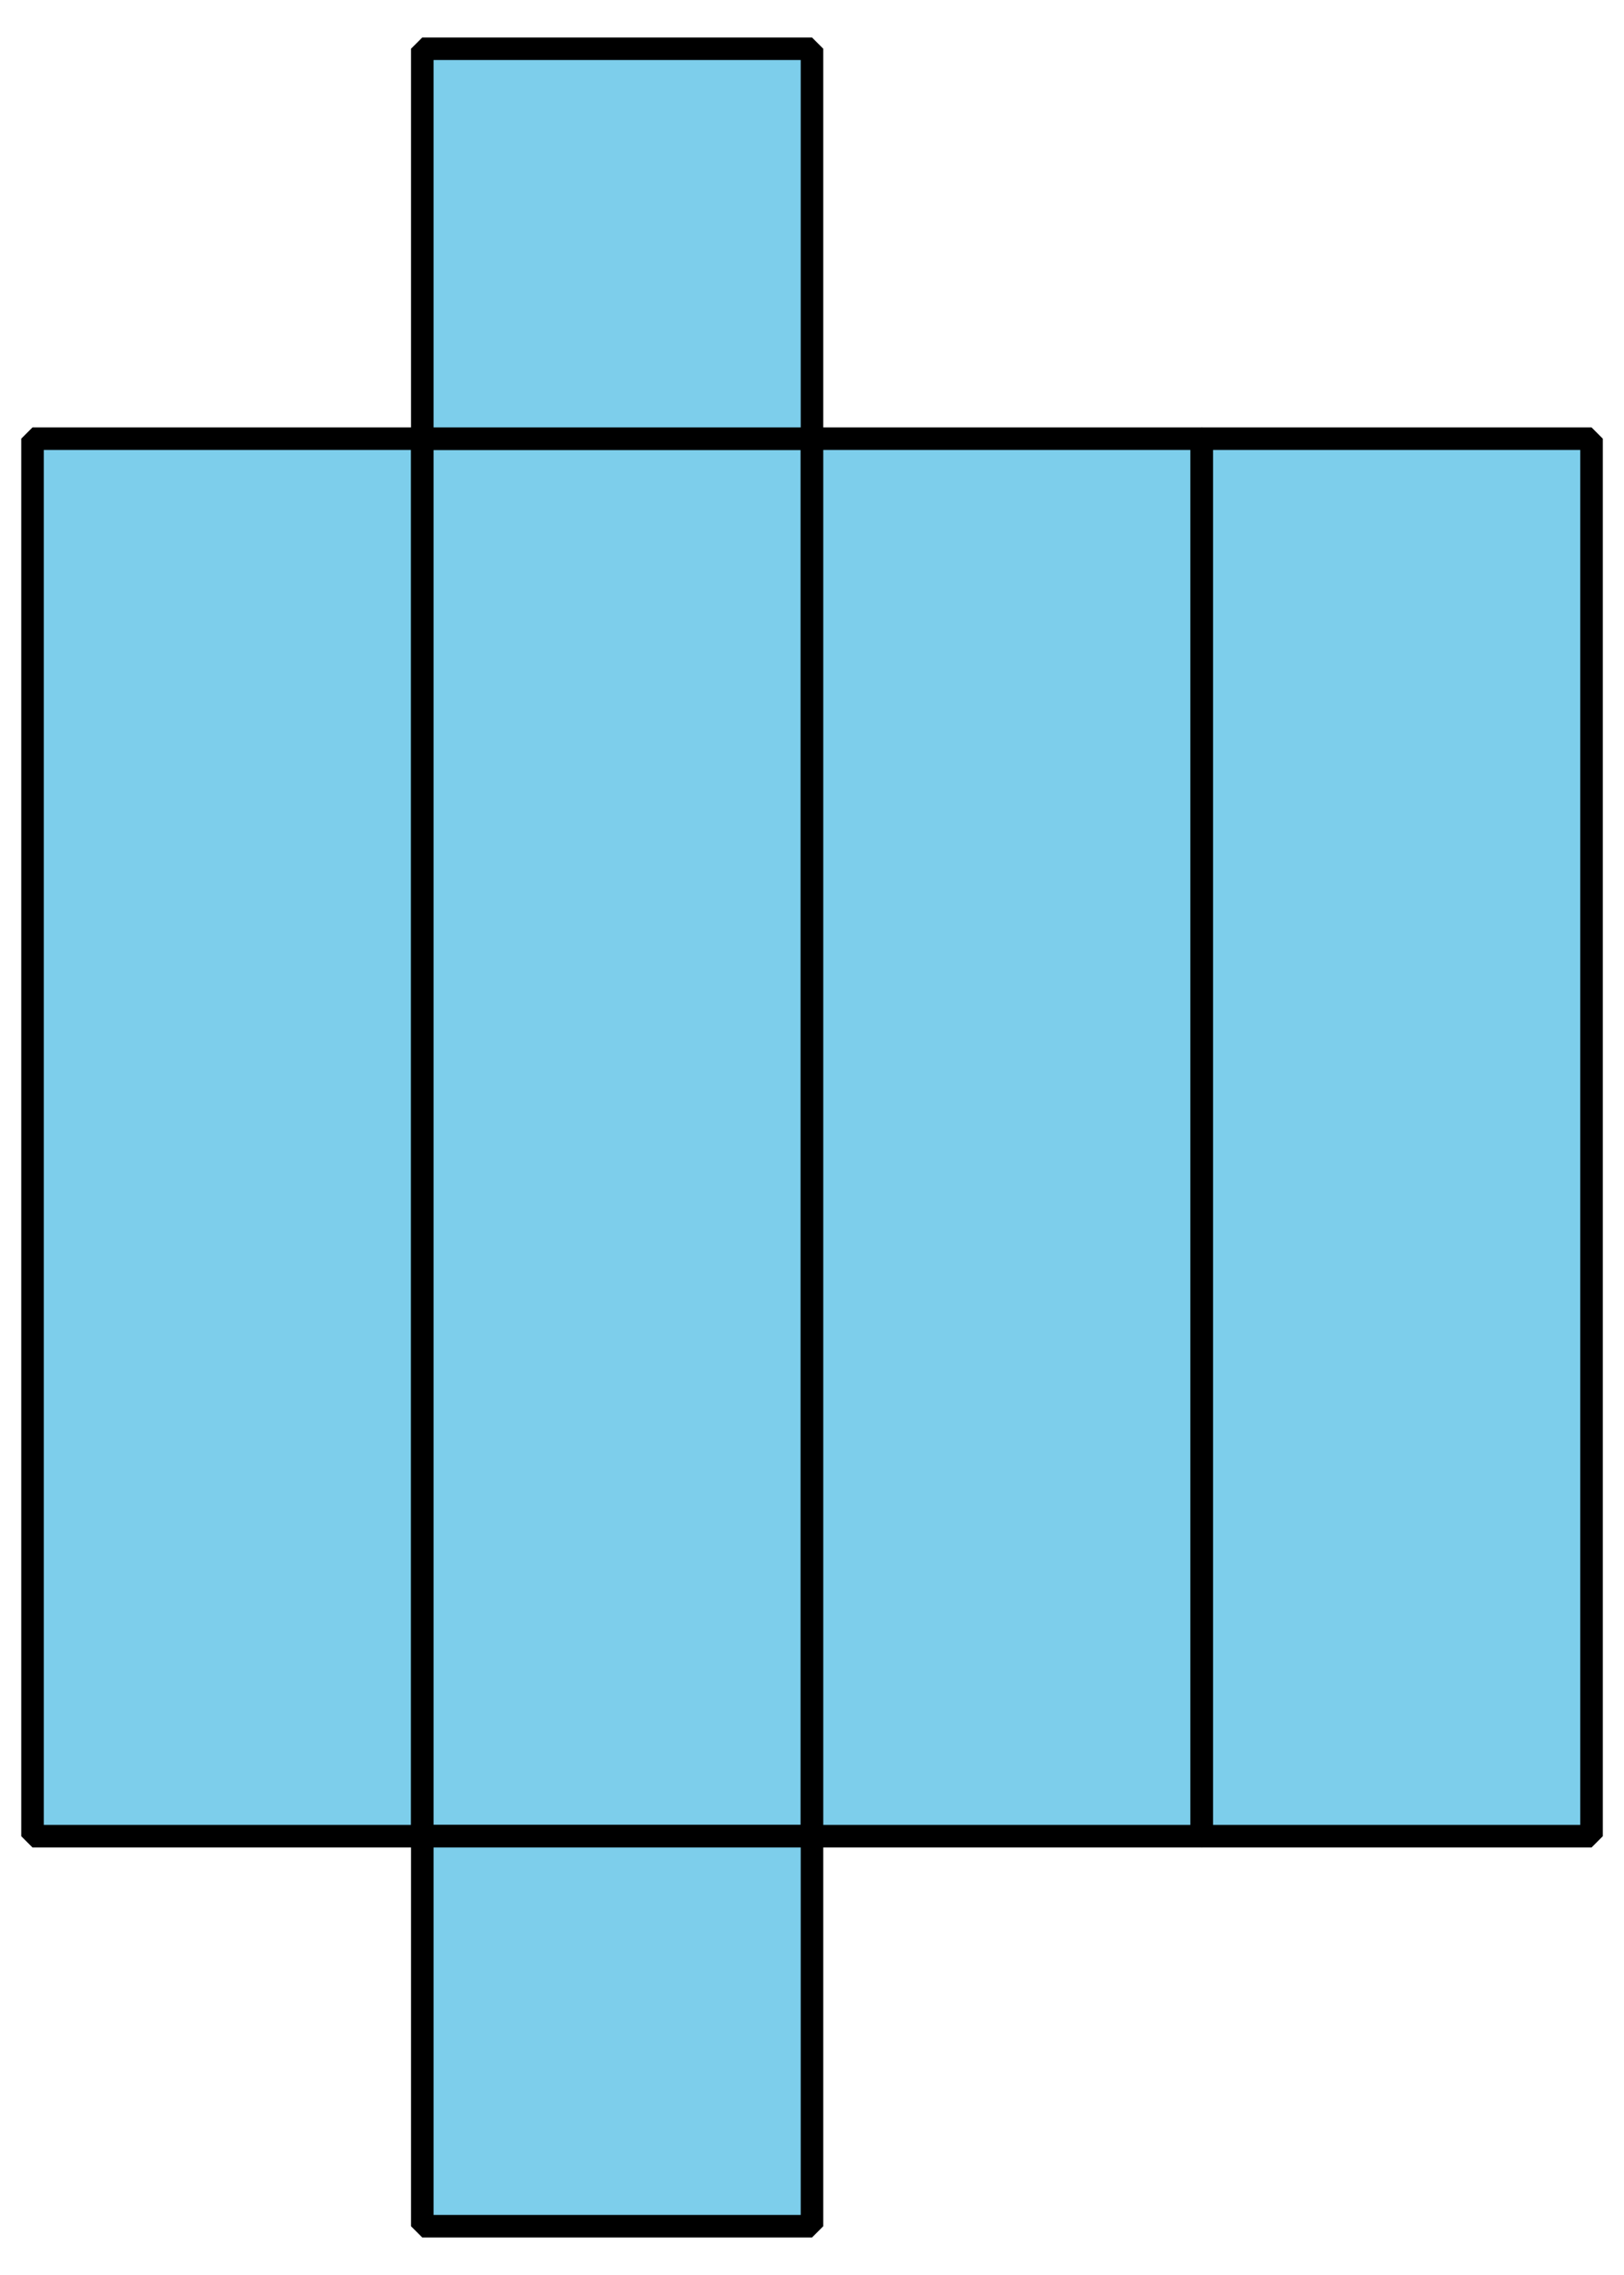
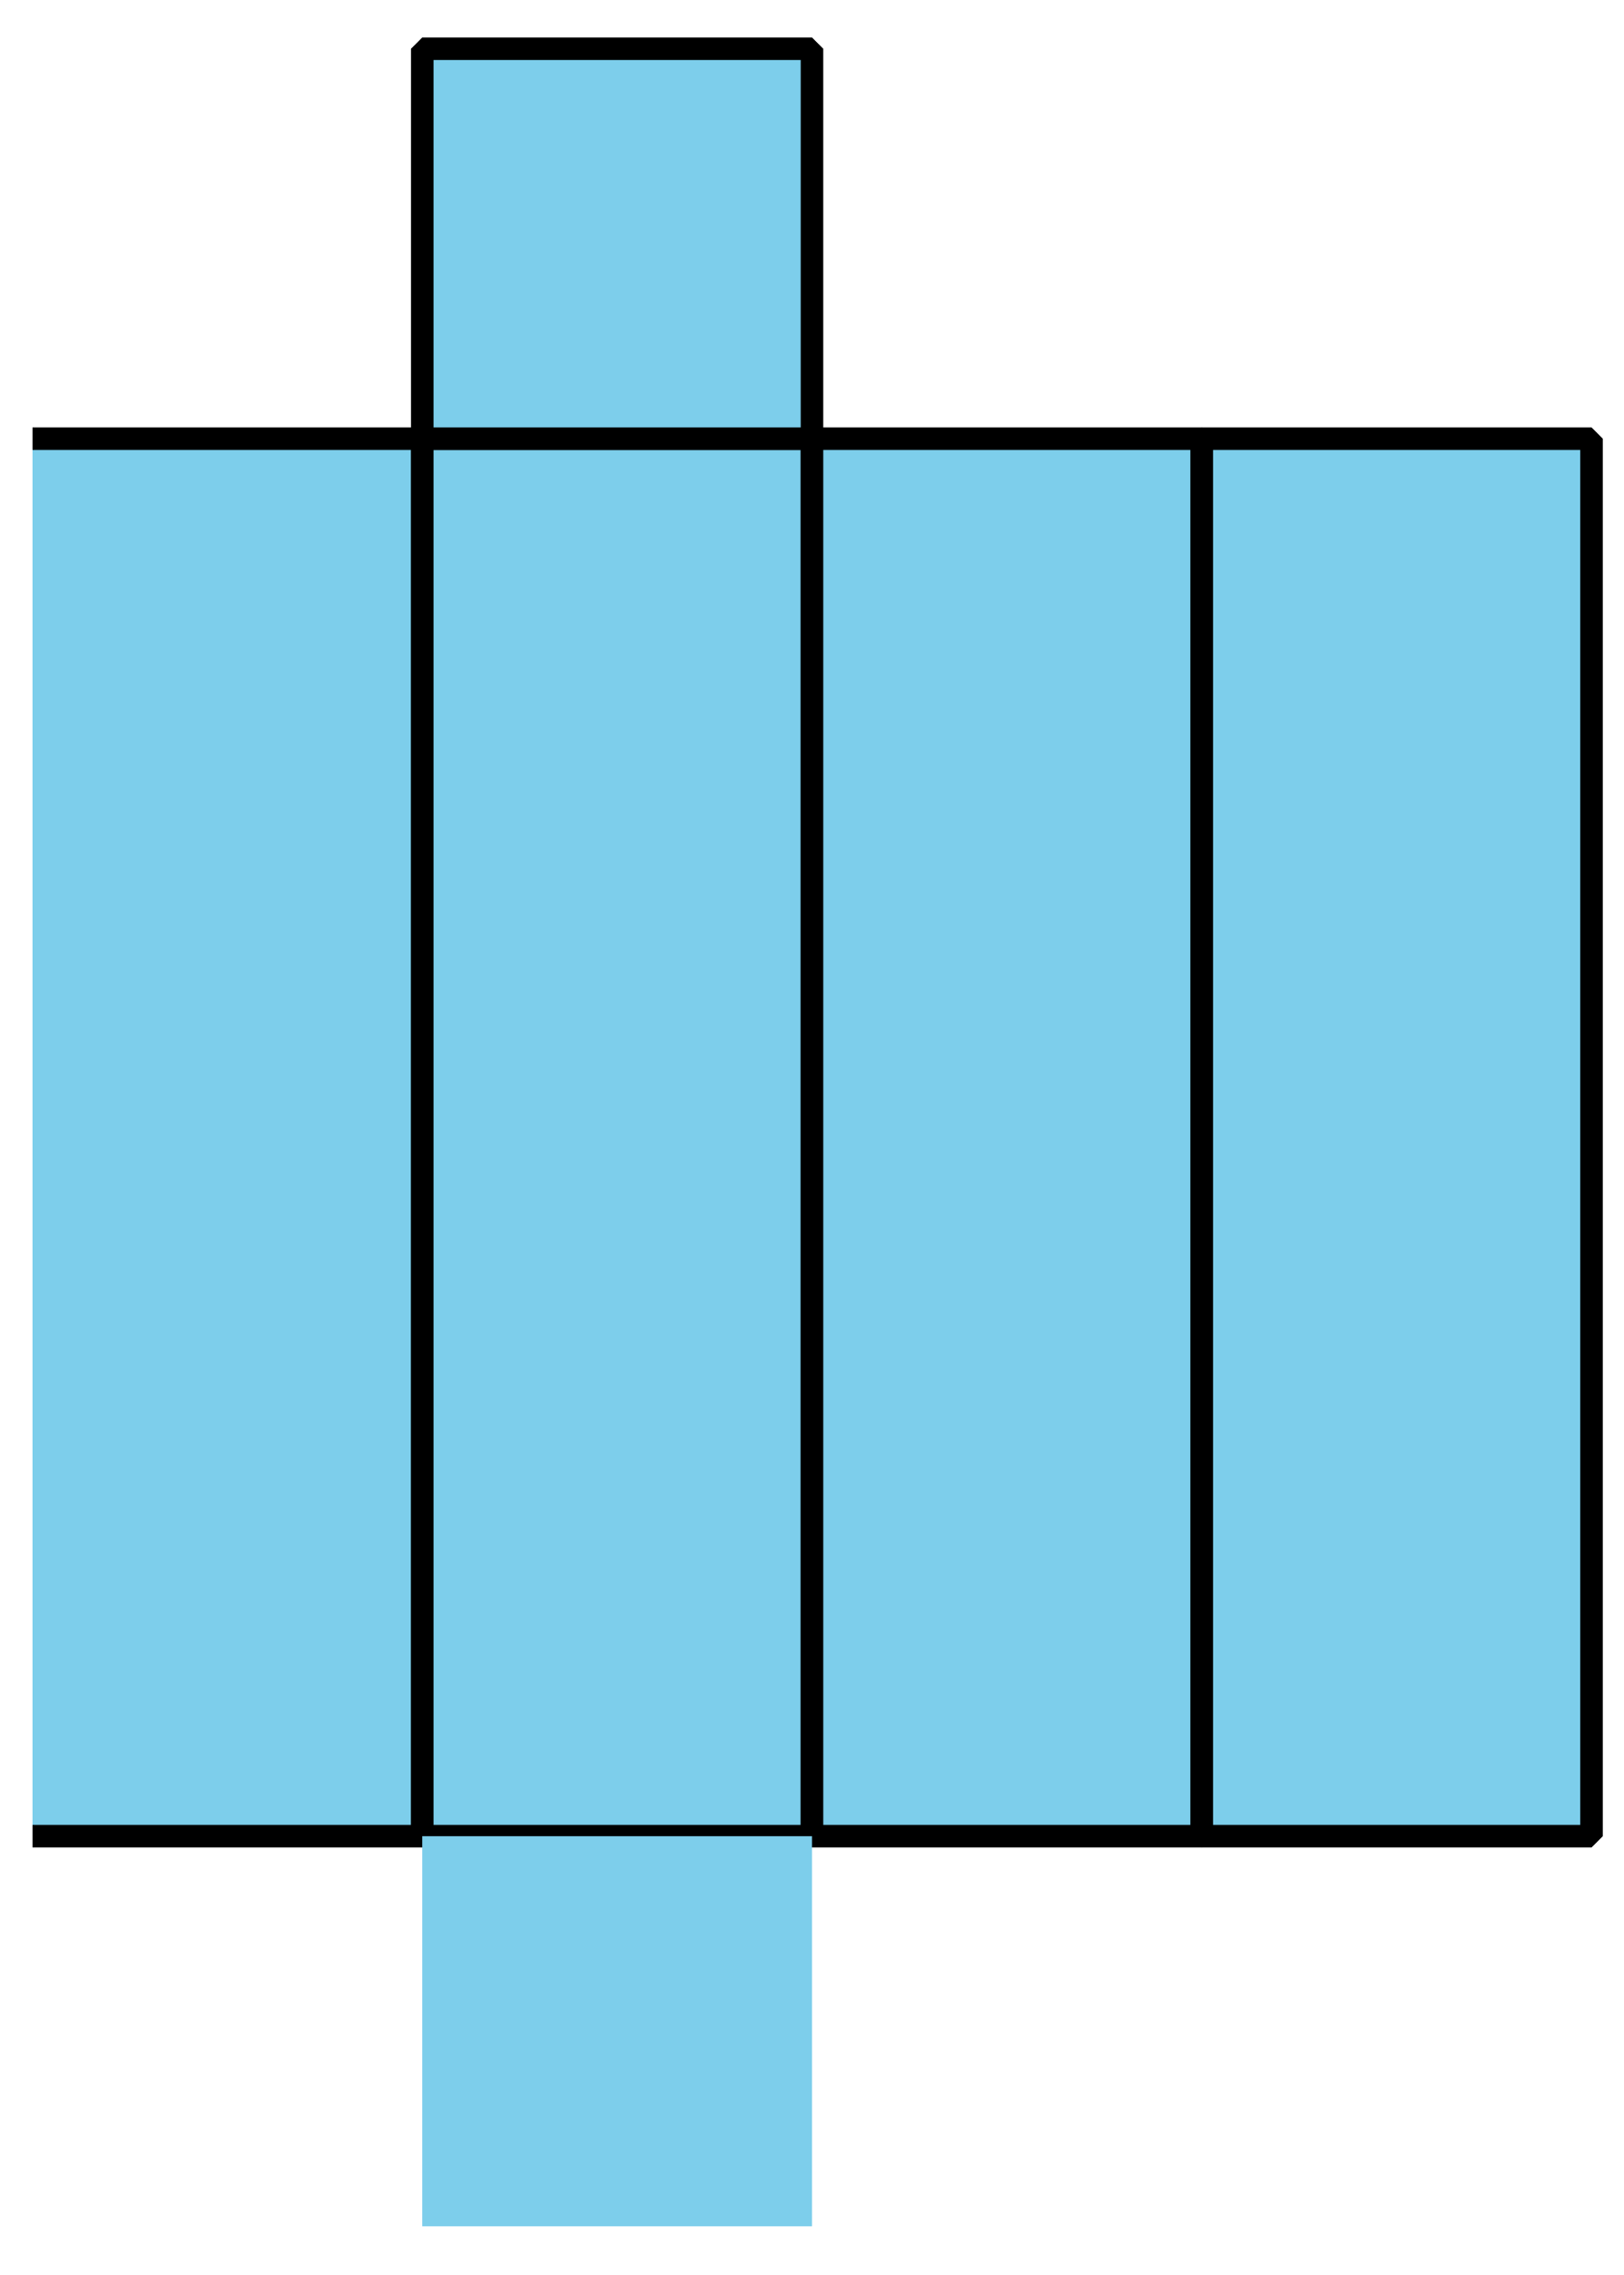
<svg xmlns="http://www.w3.org/2000/svg" height="100.801pt" version="1.1" viewBox="-72 -72 72.001 100.801" width="72.001pt">
  <defs>
    <clipPath id="clip1">
      <path d="M-72 28.801V-72H0.004V28.801ZM0.004 -72" />
    </clipPath>
  </defs>
  <g id="page1">
    <path clip-path="url(#clip1)" d="M-70.559 9.359H-53.277V-52.562H-70.559Z" fill="#7dceeb" />
-     <path clip-path="url(#clip1)" d="M-70.559 9.359H-53.277V-52.562H-70.559Z" fill="none" stroke="#000000" stroke-linejoin="bevel" stroke-miterlimit="10.037" stroke-width="1" />
+     <path clip-path="url(#clip1)" d="M-70.559 9.359H-53.277V-52.562H-70.559" fill="none" stroke="#000000" stroke-linejoin="bevel" stroke-miterlimit="10.037" stroke-width="1" />
    <path clip-path="url(#clip1)" d="M-53.277 9.359H-36V-52.562H-53.277Z" fill="#7dceeb" />
    <path clip-path="url(#clip1)" d="M-53.277 9.359H-36V-52.562H-53.277Z" fill="none" stroke="#000000" stroke-linejoin="bevel" stroke-miterlimit="10.037" stroke-width="1" />
    <path clip-path="url(#clip1)" d="M-36 9.359H-18.719V-52.562H-36Z" fill="#7dceeb" />
    <path clip-path="url(#clip1)" d="M-36 9.359H-18.719V-52.562H-36Z" fill="none" stroke="#000000" stroke-linejoin="bevel" stroke-miterlimit="10.037" stroke-width="1" />
    <path clip-path="url(#clip1)" d="M-18.719 9.359H-1.438V-52.562H-18.719Z" fill="#7dceeb" />
    <path clip-path="url(#clip1)" d="M-18.719 9.359H-1.438V-52.562H-18.719Z" fill="none" stroke="#000000" stroke-linejoin="bevel" stroke-miterlimit="10.037" stroke-width="1" />
    <path clip-path="url(#clip1)" d="M-53.277 26.641V9.359H-36V26.641Z" fill="#7dceeb" />
-     <path clip-path="url(#clip1)" d="M-53.277 26.641V9.359H-36V26.641Z" fill="none" stroke="#000000" stroke-linejoin="bevel" stroke-miterlimit="10.037" stroke-width="1" />
    <path clip-path="url(#clip1)" d="M-53.277 -52.562V-69.84H-36V-52.562Z" fill="#7dceeb" />
    <path clip-path="url(#clip1)" d="M-53.277 -52.562V-69.84H-36V-52.562Z" fill="none" stroke="#000000" stroke-linejoin="bevel" stroke-miterlimit="10.037" stroke-width="1" />
  </g>
</svg>